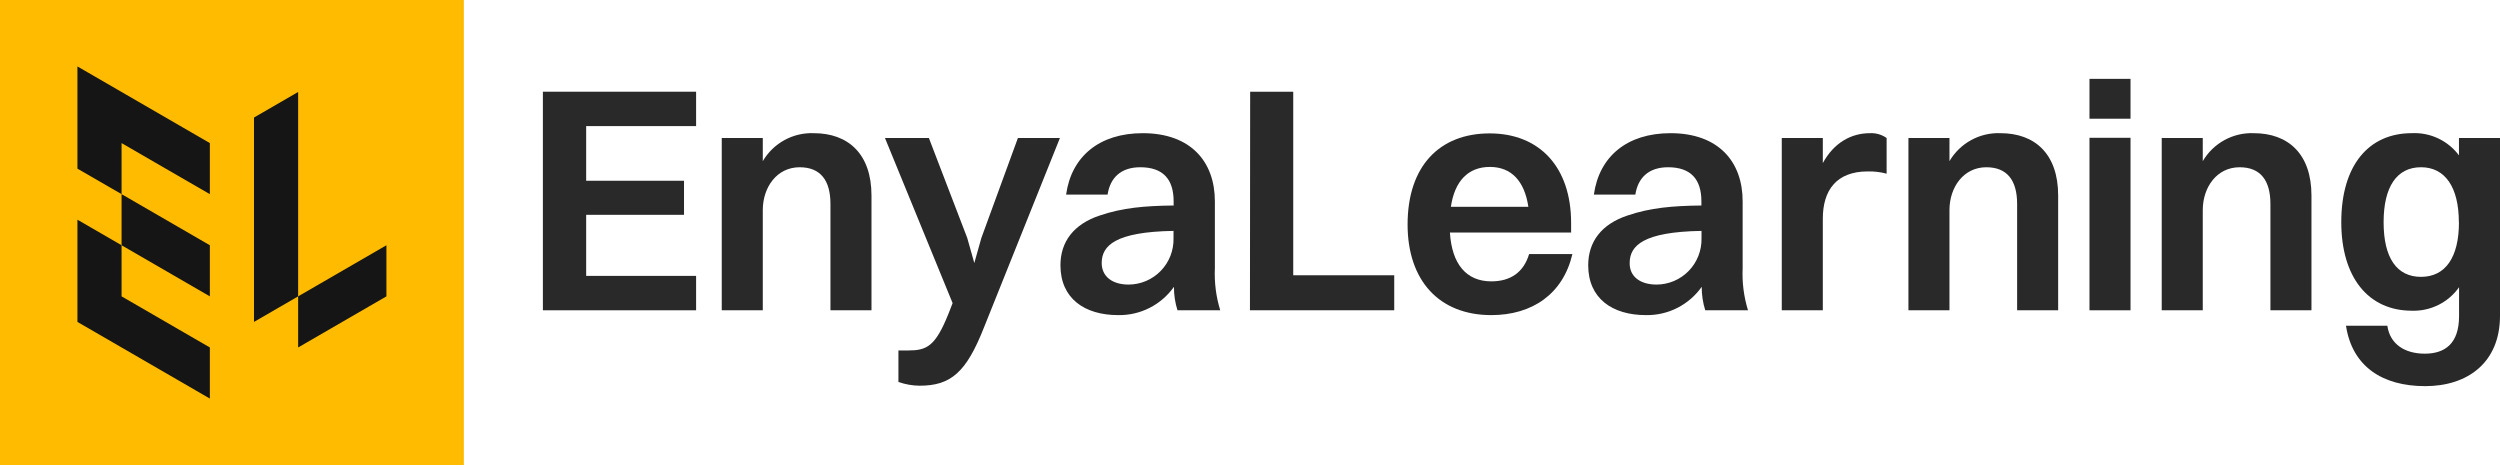
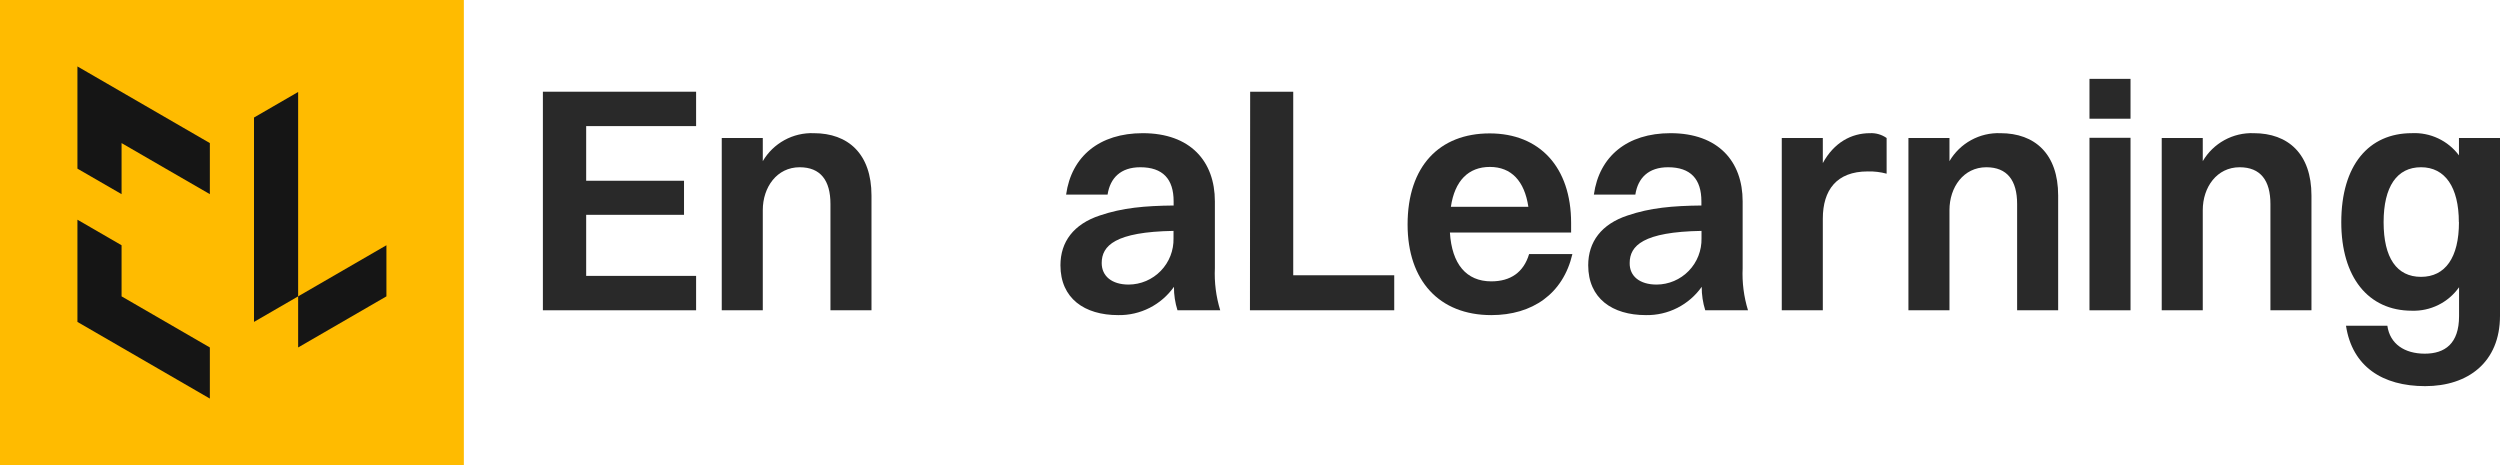
<svg xmlns="http://www.w3.org/2000/svg" width="250" height="47" viewBox="0 0 250 47" fill="none">
  <path d="M54.289 9.171H69.61V12.61H58.617V18.075H68.402V21.482H58.617V27.589H69.61V31.028H54.289V9.171Z" fill="#292929" />
  <path d="M72.175 13.8H76.279V16.114C76.798 15.23 77.546 14.503 78.443 14.011C79.341 13.519 80.355 13.279 81.377 13.318C84.808 13.318 87.149 15.375 87.149 19.554V31.029H83.045V20.39C83.045 18.043 82.051 16.725 79.966 16.725C77.69 16.725 76.279 18.718 76.279 21.011V31.029H72.175V13.8Z" fill="#292929" />
-   <path d="M89.842 38.196V35.046H90.804C92.664 35.046 93.529 34.66 94.844 31.382L95.261 30.311L88.496 13.8H92.888L96.725 23.796L97.431 26.303L98.136 23.796L101.791 13.8H105.992L98.403 32.732C96.64 37.2 95.122 38.571 91.958 38.571C91.237 38.564 90.522 38.437 89.842 38.196Z" fill="#292929" />
  <path d="M106.611 19.457C107.145 15.632 109.945 13.318 114.274 13.318C119.051 13.318 121.488 16.146 121.488 20.132V26.818C121.423 28.242 121.604 29.666 122.023 31.029H117.748C117.509 30.27 117.39 29.478 117.395 28.682C116.765 29.573 115.927 30.297 114.955 30.79C113.983 31.283 112.905 31.53 111.816 31.511C108.449 31.511 106.044 29.839 106.044 26.529C106.044 24.182 107.359 22.414 109.988 21.546C112.265 20.775 114.477 20.582 117.363 20.55V20.132C117.363 17.914 116.294 16.725 114.028 16.725C112.072 16.725 111.014 17.796 110.758 19.457H106.611ZM112.863 28.457C113.463 28.454 114.056 28.332 114.608 28.097C115.159 27.862 115.659 27.518 116.077 27.088C116.495 26.657 116.823 26.146 117.042 25.587C117.261 25.027 117.366 24.43 117.352 23.829V23.089C111.517 23.186 110.17 24.568 110.17 26.304C110.17 27.621 111.196 28.457 112.863 28.457Z" fill="#292929" />
  <path d="M125.016 9.171H129.323V27.525H139.423V31.028H124.995L125.016 9.171Z" fill="#292929" />
  <path d="M149.128 31.511C143.933 31.511 140.759 28.072 140.759 22.447C140.759 16.597 143.965 13.34 148.967 13.34C153.969 13.34 157.111 16.726 157.111 22.286V23.251H144.991C145.184 26.401 146.627 28.136 149.128 28.136C151.051 28.136 152.366 27.236 152.911 25.404H157.24C156.31 29.39 153.232 31.511 149.128 31.511ZM145.088 20.679H152.836C152.452 18.108 151.137 16.693 148.989 16.693C146.84 16.693 145.472 18.076 145.088 20.679Z" fill="#292929" />
  <path d="M159.388 19.457C159.922 15.632 162.722 13.318 167.051 13.318C171.829 13.318 174.265 16.146 174.265 20.132V26.818C174.2 28.242 174.381 29.666 174.8 31.029H170.525C170.286 30.27 170.167 29.478 170.172 28.682C169.542 29.573 168.705 30.297 167.732 30.79C166.76 31.283 165.682 31.53 164.593 31.511C161.226 31.511 158.821 29.839 158.821 26.529C158.821 24.182 160.136 22.414 162.765 21.546C165.042 20.775 167.254 20.582 170.14 20.55V20.132C170.14 17.914 169.071 16.725 166.805 16.725C164.849 16.725 163.791 17.796 163.535 19.457H159.388ZM165.662 28.457C166.261 28.454 166.854 28.332 167.406 28.097C167.958 27.862 168.457 27.518 168.875 27.088C169.293 26.657 169.621 26.146 169.84 25.587C170.059 25.027 170.165 24.43 170.151 23.829V23.089C164.315 23.186 162.968 24.568 162.968 26.304C162.947 27.621 163.973 28.457 165.662 28.457Z" fill="#292929" />
  <path d="M178.177 13.8H182.282V16.307C183.404 14.25 185.135 13.318 186.995 13.318C187.589 13.288 188.176 13.458 188.662 13.8V17.368C188.046 17.202 187.409 17.126 186.771 17.143C183.66 17.143 182.282 19.007 182.282 21.868V31.029H178.177V13.8Z" fill="#292929" />
  <path d="M190.843 13.8H194.947V16.114C195.465 15.23 196.213 14.503 197.111 14.011C198.008 13.519 199.022 13.279 200.045 13.318C203.476 13.318 205.816 15.375 205.816 19.554V31.029H201.712V20.39C201.712 18.043 200.718 16.725 198.634 16.725C196.357 16.725 194.947 18.718 194.947 21.011V31.029H190.843V13.8Z" fill="#292929" />
  <path d="M208.948 7.886H213.052V11.871H208.948V7.886ZM208.948 13.779H213.052V31.029H208.948V13.779Z" fill="#292929" />
  <path d="M216.172 13.8H220.277V16.114C220.795 15.23 221.543 14.503 222.441 14.011C223.338 13.519 224.352 13.279 225.375 13.318C228.806 13.318 231.146 15.375 231.146 19.554V31.029H227.042V20.39C227.042 18.043 226.048 16.725 223.964 16.725C221.687 16.725 220.277 18.718 220.277 21.011V31.029H216.172V13.8Z" fill="#292929" />
  <path d="M234.128 22.221C234.128 16.5 236.886 13.317 241.182 13.317C242.089 13.272 242.993 13.451 243.815 13.838C244.637 14.224 245.351 14.807 245.896 15.535V13.8H250V31.575C250 36.235 246.794 38.614 242.518 38.614C238.243 38.614 235.219 36.653 234.599 32.571H238.735C238.991 34.403 240.466 35.367 242.476 35.367C244.485 35.367 245.906 34.371 245.906 31.617V28.725C245.374 29.477 244.664 30.085 243.839 30.494C243.015 30.904 242.102 31.102 241.182 31.071C236.822 31.071 234.128 27.717 234.128 22.221ZM245.885 22.221C245.885 18.717 244.506 16.724 242.102 16.724C239.697 16.724 238.361 18.653 238.361 22.221C238.361 25.789 239.675 27.685 242.102 27.685C244.528 27.685 245.896 25.757 245.896 22.221H245.885Z" fill="#292929" />
  <path d="M46.385 0H0V46.5H46.385V0Z" fill="#FFBB00" />
  <path d="M38.642 24.525V29.636L34.228 32.191L29.814 34.746V29.636L38.642 24.525Z" fill="#151515" />
-   <path d="M20.985 24.525V29.636L12.157 24.525V19.414L20.985 24.525Z" fill="#151515" />
+   <path d="M20.985 24.525V29.636V19.414L20.985 24.525Z" fill="#151515" />
  <path d="M20.985 34.747V39.858L16.571 37.302L12.157 34.747L7.743 32.192V21.97L12.157 24.526V29.636L20.985 34.747Z" fill="#151515" />
  <path d="M29.814 9.198V29.636L25.4 32.191V11.753L29.814 9.198Z" fill="#151515" />
  <path d="M20.985 14.309V19.415L16.571 16.864L12.157 14.309V19.415L7.743 16.864V6.643L20.985 14.309Z" fill="#151515" />
</svg>